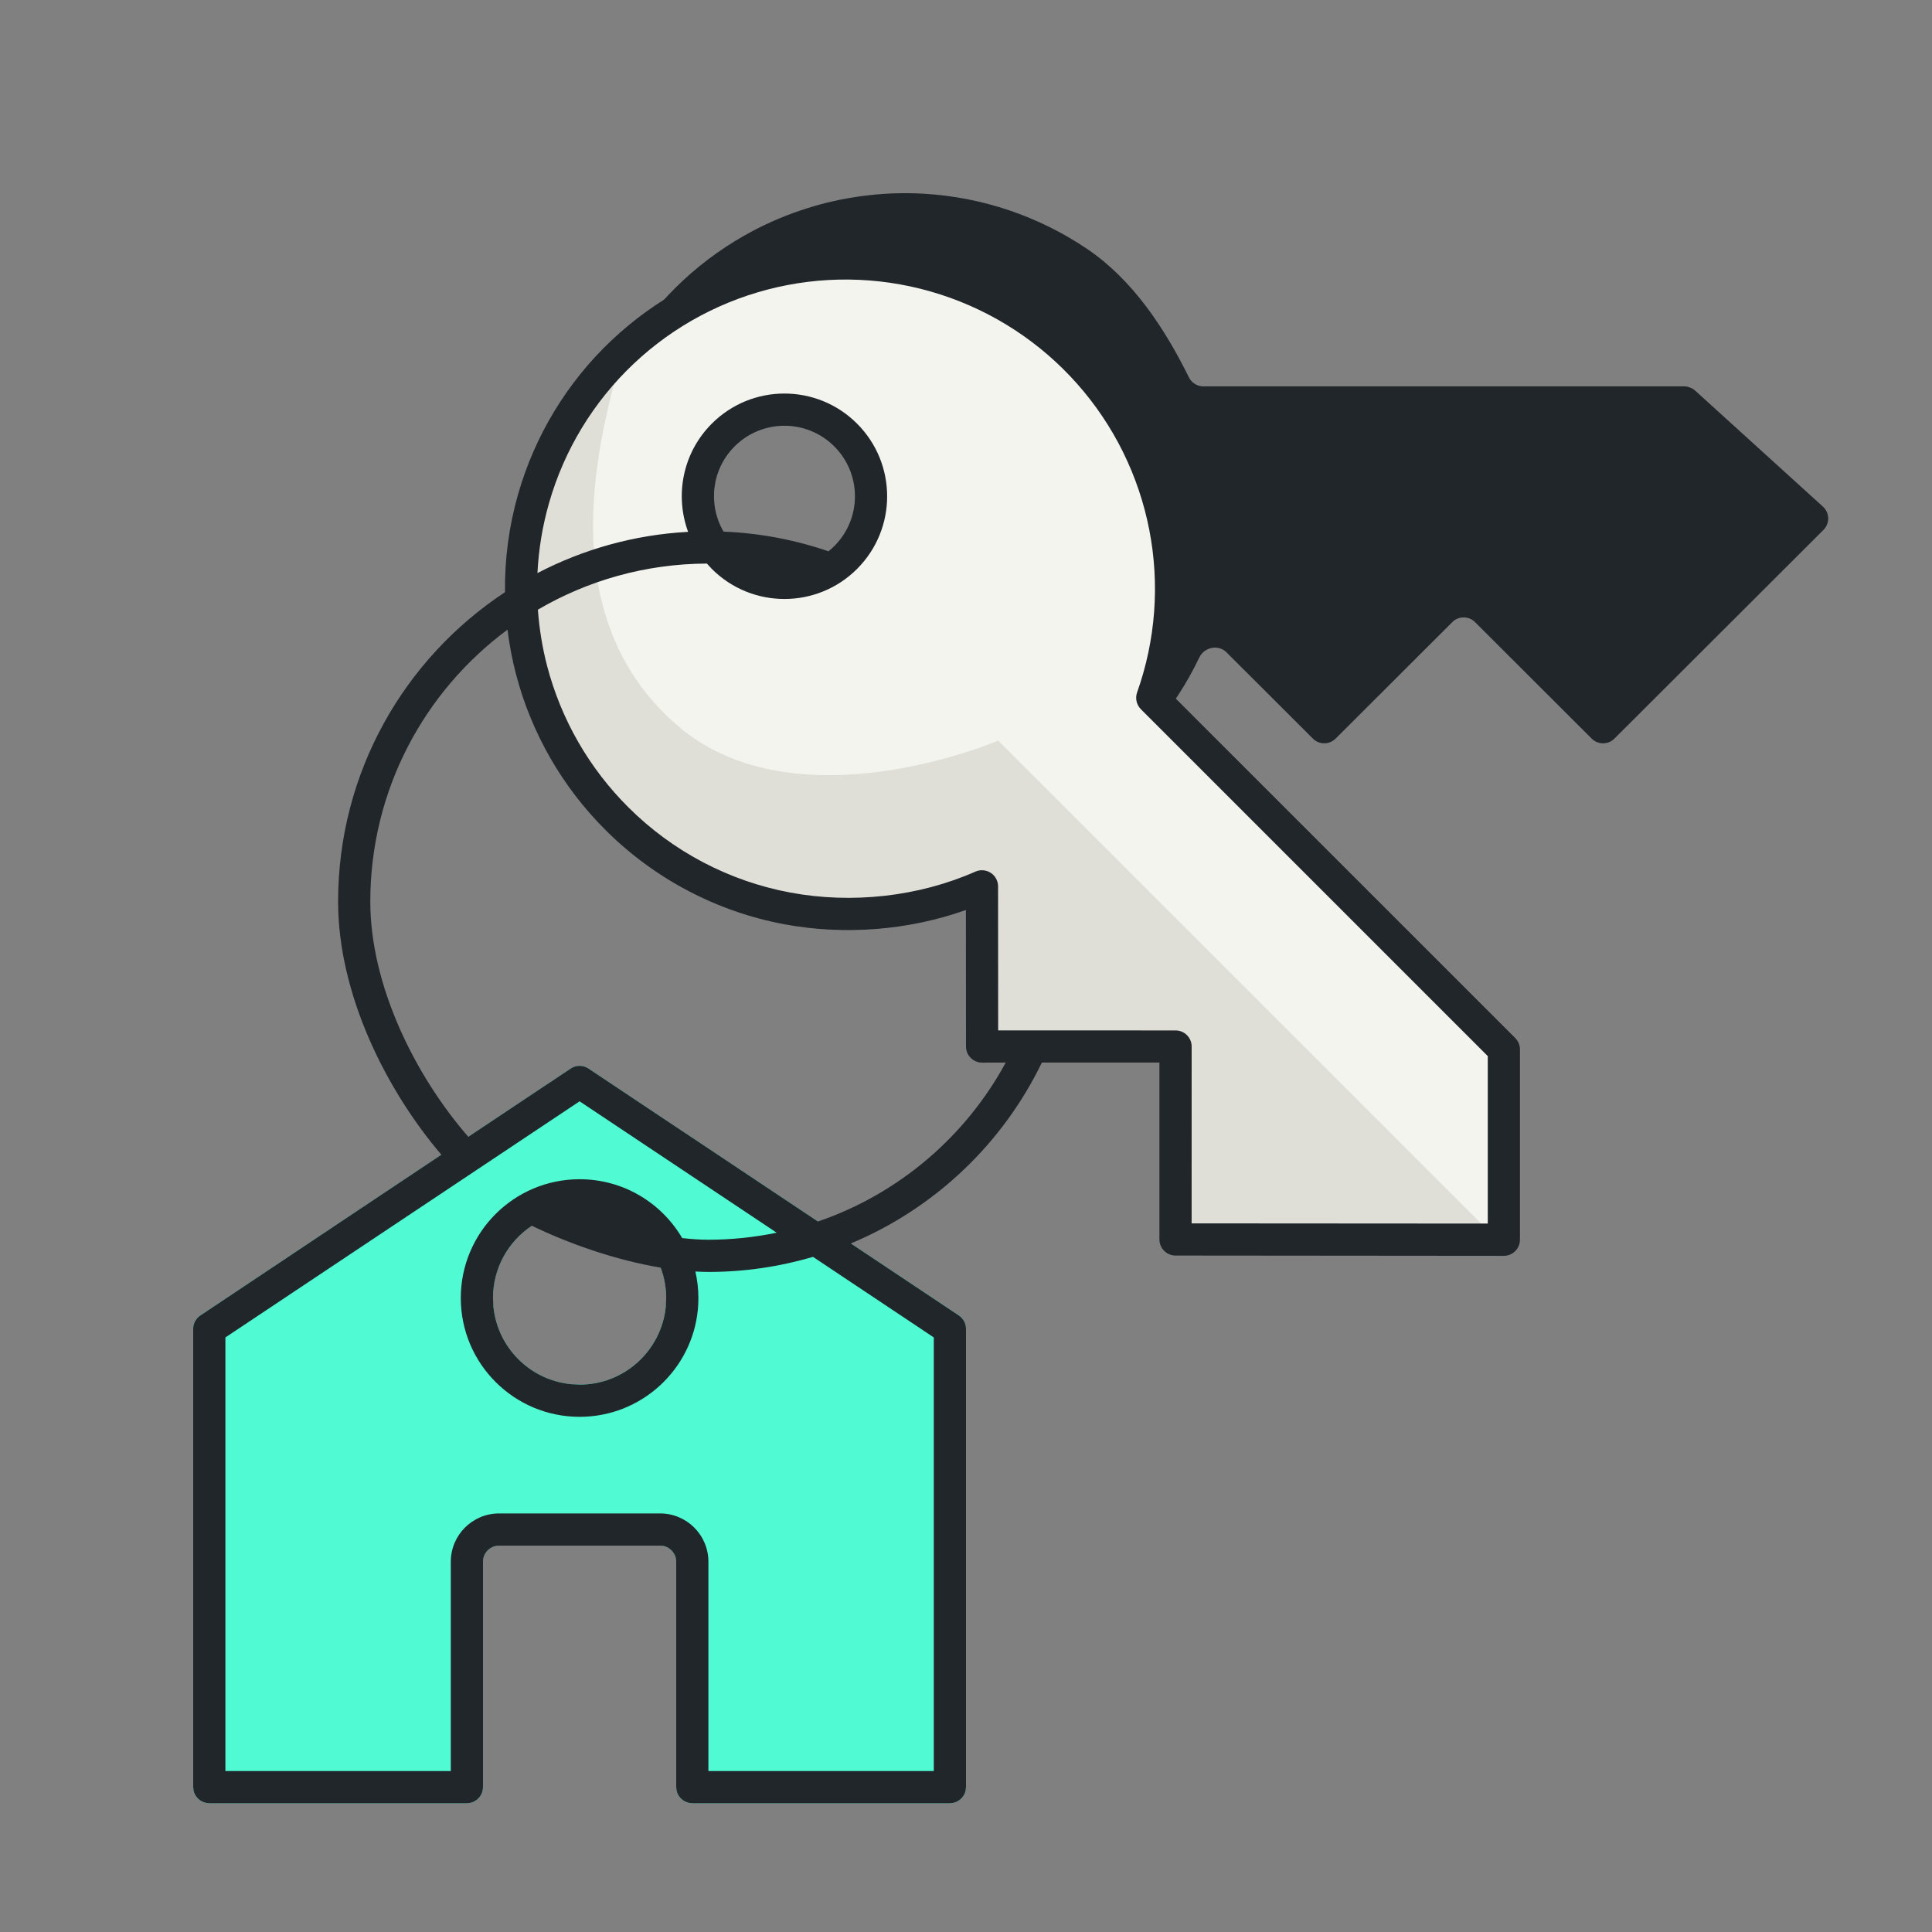
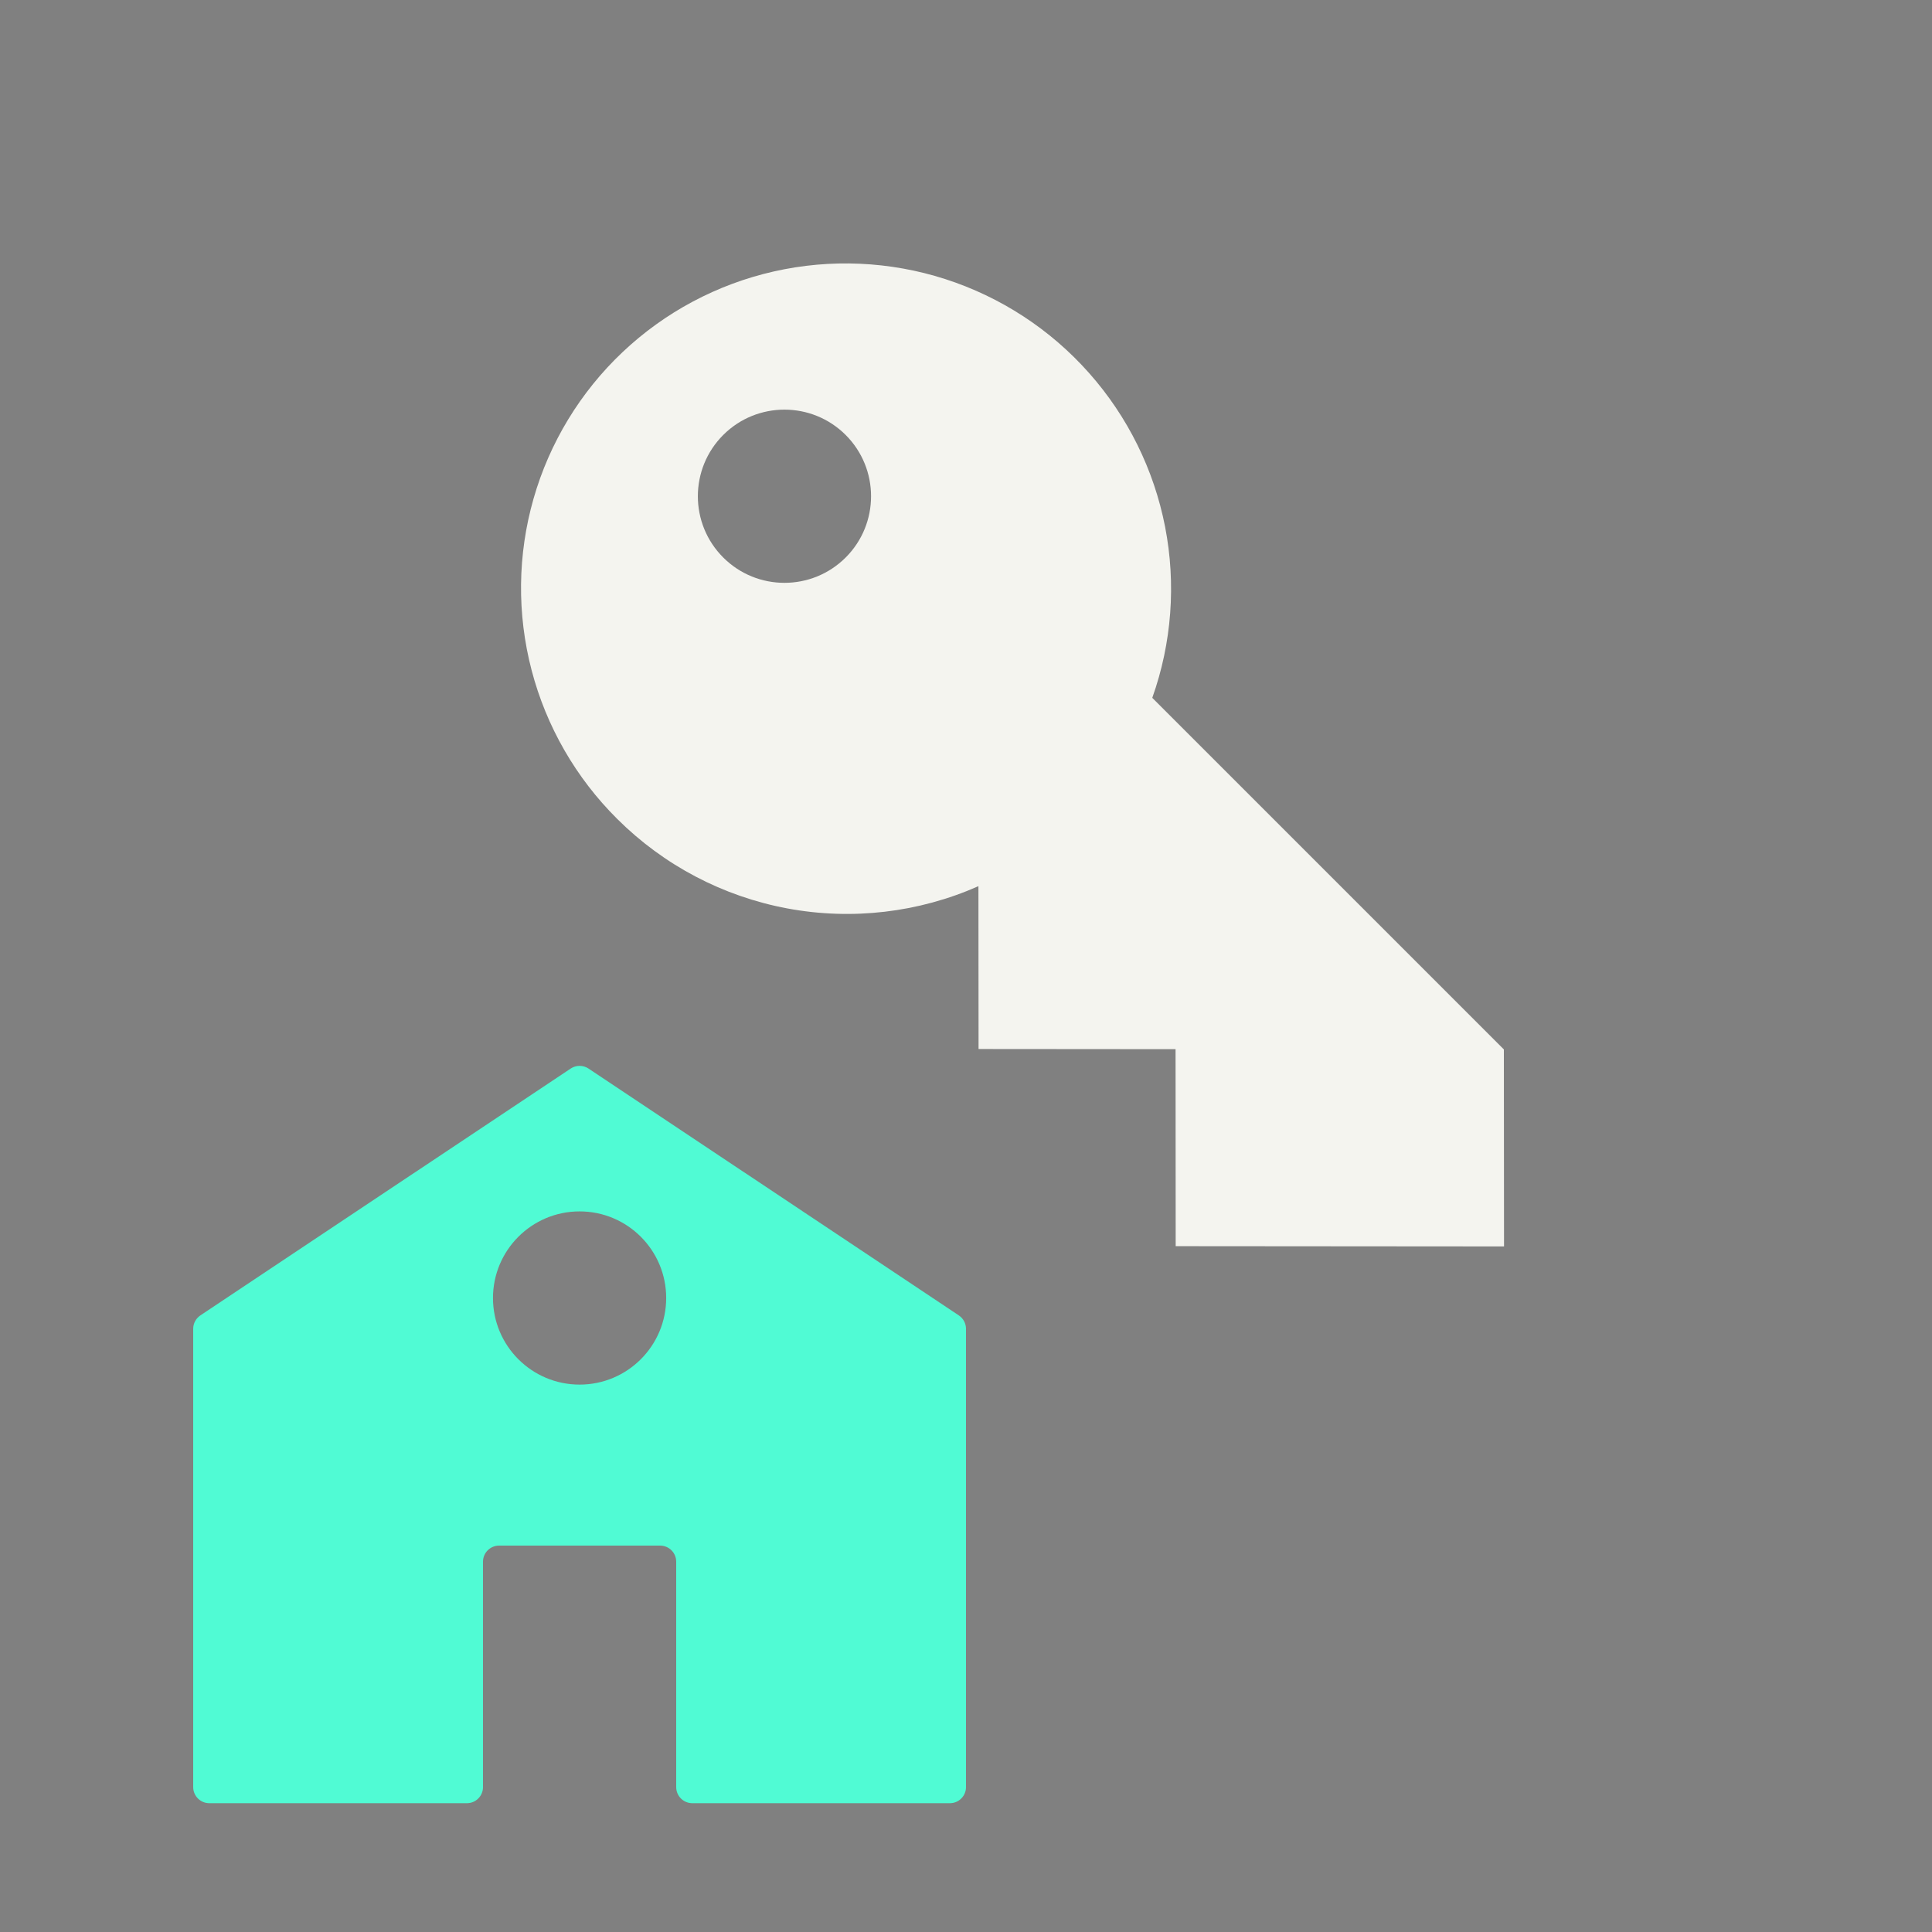
<svg xmlns="http://www.w3.org/2000/svg" width="60" height="60" viewBox="0 0 60 60" fill="none">
  <rect x="0" y="0" width="60" height="60" fill="#808080" stroke="none" />
-   <path fill-rule="evenodd" clip-rule="evenodd" d="M27.706 6.007C28.038 5.994 28.372 5.997 28.705 6.017C30.511 6.125 32.255 6.715 33.755 7.726C35.167 8.678 36.162 10.18 36.921 11.715C36.942 11.758 36.969 11.799 37.001 11.833C37.032 11.868 37.068 11.898 37.108 11.922C37.166 11.959 37.233 11.984 37.303 11.995C37.326 11.998 37.35 11.999 37.374 11.999H52.307C52.338 11.999 52.369 12.002 52.4 12.008C52.407 12.01 52.415 12.013 52.423 12.015C52.474 12.027 52.524 12.047 52.569 12.075C52.595 12.091 52.62 12.109 52.643 12.129L56.612 15.733C56.745 15.853 56.797 16.027 56.769 16.19C56.763 16.222 56.753 16.254 56.741 16.285C56.729 16.317 56.713 16.347 56.694 16.376C56.676 16.405 56.654 16.432 56.629 16.457L50.138 22.938C49.943 23.133 49.626 23.133 49.431 22.938L45.809 19.321C45.638 19.15 45.373 19.128 45.179 19.257C45.152 19.275 45.126 19.296 45.103 19.32L41.479 22.938C41.283 23.133 40.968 23.133 40.773 22.938L38.09 20.259C37.994 20.163 37.872 20.117 37.75 20.113C37.547 20.106 37.341 20.218 37.244 20.421C36.483 22.018 35.311 23.392 33.844 24.399C33.375 24.72 32.882 24.998 32.371 25.235C32.255 25.288 32.138 25.34 32.021 25.389C31.358 25.666 30.669 25.872 29.962 26.002C29.764 26.039 29.565 26.068 29.365 26.093C29.312 26.1 29.258 26.107 29.204 26.113C28.991 26.136 28.778 26.152 28.564 26.162C28.544 26.162 28.524 26.164 28.505 26.164C28.383 26.169 28.26 26.172 28.138 26.172C26.329 26.179 24.551 25.7 22.99 24.785C21.43 23.871 20.144 22.555 19.267 20.975C18.39 19.395 17.953 17.609 18.004 15.803C18.055 13.998 18.59 12.239 19.555 10.71C20.498 9.215 21.819 7.995 23.382 7.17C23.417 7.152 23.452 7.132 23.487 7.114C23.657 7.027 23.829 6.946 24.003 6.869C24.285 6.743 24.573 6.632 24.864 6.534C25 6.488 25.136 6.445 25.273 6.405C25.541 6.326 25.812 6.259 26.086 6.203C26.267 6.167 26.449 6.135 26.632 6.108C26.987 6.056 27.346 6.021 27.706 6.007ZM24.725 12.724C23.24 12.725 22.035 13.929 22.035 15.413C22.035 16.899 23.24 18.103 24.726 18.103C24.809 18.103 24.891 18.098 24.973 18.09C25.006 18.087 25.038 18.083 25.07 18.078C25.203 18.061 25.333 18.035 25.459 17.999C26.587 17.68 27.414 16.644 27.414 15.413C27.414 14.183 26.587 13.147 25.459 12.828C25.23 12.763 24.989 12.725 24.739 12.724C24.734 12.724 24.73 12.724 24.725 12.724Z" fill="#21262A" />
  <path fill-rule="evenodd" clip-rule="evenodd" d="M16.509 20.812C16.966 22.561 17.884 24.157 19.168 25.432C20.611 26.871 22.454 27.84 24.456 28.213C26.458 28.585 28.525 28.344 30.386 27.521L30.39 32.578L36.508 32.583L36.512 38.701L46.709 38.709L46.704 32.591L35.785 21.672C36.391 19.97 36.528 18.135 36.183 16.36C35.837 14.585 35.021 12.935 33.82 11.582C32.619 10.228 31.077 9.222 29.355 8.667C27.634 8.113 25.795 8.031 24.033 8.43C22.27 8.829 20.647 9.694 19.335 10.935C18.022 12.176 17.067 13.747 16.57 15.485C16.073 17.222 16.052 19.062 16.509 20.812ZM26.264 17.313C25.213 18.363 23.51 18.363 22.46 17.313C21.41 16.263 21.41 14.56 22.46 13.509C23.51 12.459 25.213 12.459 26.264 13.509C27.314 14.56 27.314 16.263 26.264 17.313Z" fill="#F4F4EF" />
-   <path d="M19.168 25.432C17.884 24.157 16.966 22.561 16.509 20.811C16.052 19.061 16.073 17.222 16.57 15.484C17.067 13.747 18.022 12.175 19.335 10.934C18.67 13.369 17 19 21 22.5C24.681 25.721 31 23 31 23L46.709 38.709L36.513 38.701L36.508 32.583L30.39 32.578L30.386 27.521C28.525 28.344 26.458 28.585 24.456 28.212C22.454 27.84 20.611 26.87 19.168 25.432Z" fill="#DFDFD8" />
  <path d="M29.777 40.851C29.916 40.944 30 41.1 30 41.267V55.5C30 55.776 29.776 56 29.5 56H21.5C21.224 56 21 55.776 21 55.5V48.5C21 48.224 20.776 48 20.5 48H15.5C15.224 48 15 48.224 15 48.5V55.5C15 55.776 14.776 56 14.5 56H6.5C6.224 56 6 55.776 6 55.5V41.267C6 41.1 6.084 40.944 6.223 40.851L17.723 33.185C17.891 33.073 18.109 33.073 18.277 33.185L29.777 40.851ZM18 37.621C16.515 37.621 15.311 38.825 15.31 40.31C15.31 41.796 16.515 43 18 43C19.485 43 20.689 41.796 20.689 40.31C20.689 38.825 19.485 37.621 18 37.621Z" fill="#50FBD4" />
-   <path fill-rule="evenodd" clip-rule="evenodd" d="M23.922 7.942C25.772 7.523 27.702 7.61 29.509 8.192C31.315 8.774 32.933 9.83 34.193 11.249C35.454 12.669 36.311 14.401 36.674 16.264C37.016 18.023 36.906 19.837 36.357 21.538L47.058 32.238C47.151 32.331 47.204 32.459 47.204 32.591V38.499C47.204 38.632 47.151 38.759 47.058 38.853C46.964 38.947 46.836 39.001 46.703 39.001L36.507 38.992C36.231 38.991 36.007 38.767 36.007 38.492V32.999H32.356C31.136 35.523 29.022 37.532 26.424 38.616L29.777 40.852C29.916 40.945 30 41.101 30 41.268V55.501L29.99 55.601C29.95 55.796 29.796 55.95 29.601 55.99L29.5 56.001H21.5L21.399 55.99C21.204 55.95 21.05 55.796 21.01 55.601L21 55.501V48.501C21 48.259 20.828 48.057 20.601 48.01L20.5 48.001H15.5C15.224 48.001 15 48.224 15 48.501V55.501L14.99 55.601C14.95 55.796 14.796 55.95 14.601 55.99L14.5 56.001H6.5L6.399 55.99C6.204 55.95 6.05 55.796 6.01 55.601L6 55.501V41.268C6 41.101 6.084 40.945 6.223 40.852L13.707 35.861C11.97 33.823 10.5 30.854 10.5 28C10.5 23.983 12.561 20.448 15.683 18.391C15.67 17.366 15.806 16.341 16.09 15.347C16.612 13.524 17.613 11.873 18.991 10.571C20.369 9.268 22.072 8.361 23.922 7.942ZM7 41.535V55.001H14V48.501C14 47.672 14.672 47.001 15.5 47.001H20.5C21.328 47.001 22 47.672 22 48.501V55.001H29V41.535L25.248 39.033C24.218 39.336 23.128 39.501 22 39.501C21.867 39.501 21.732 39.495 21.596 39.488C21.656 39.752 21.689 40.028 21.689 40.311L21.685 40.501C21.589 42.387 20.076 43.9 18.189 43.996L18 44.001C15.963 44 14.311 42.348 14.31 40.311C14.311 38.273 15.963 36.622 18 36.622C19.359 36.622 20.545 37.356 21.186 38.45C21.465 38.481 21.737 38.501 22 38.501C22.727 38.501 23.436 38.423 24.122 38.283L18 34.202L7 41.535ZM16.518 38.067C15.79 38.548 15.311 39.374 15.31 40.311L15.324 40.586C15.453 41.851 16.459 42.857 17.725 42.986L18 43.001C19.392 43.001 20.538 41.942 20.676 40.586L20.689 40.311C20.689 39.979 20.628 39.661 20.518 39.368C19.104 39.132 17.644 38.614 16.518 38.067ZM29.202 9.144C27.566 8.617 25.818 8.538 24.143 8.918C22.467 9.297 20.925 10.119 19.678 11.298C18.43 12.478 17.523 13.971 17.051 15.622C16.847 16.334 16.727 17.064 16.691 17.798C18.105 17.061 19.689 16.608 21.37 16.517C20.953 15.385 21.198 14.065 22.106 13.156C23.352 11.91 25.372 11.911 26.617 13.157C27.862 14.402 27.863 16.422 26.617 17.668C25.372 18.913 23.352 18.913 22.106 17.668C22.053 17.614 22.002 17.558 21.953 17.502C20.039 17.51 18.247 18.031 16.705 18.933C16.747 19.522 16.842 20.109 16.992 20.685C17.427 22.348 18.3 23.865 19.52 25.077L19.521 25.078C20.893 26.445 22.645 27.366 24.548 27.72C26.454 28.075 28.528 27.849 30.294 27.068C30.448 27 30.627 27.015 30.769 27.107C30.91 27.199 30.996 27.357 30.996 27.526L30.999 32L36.508 32.001C36.784 32.001 37.008 32.224 37.008 32.501L37.007 37.993L46.204 37.999V32.798L35.432 22.026C35.296 21.89 35.249 21.687 35.313 21.505C35.889 19.887 36.021 18.143 35.692 16.456C35.364 14.768 34.588 13.199 33.446 11.913C32.305 10.627 30.838 9.671 29.202 9.144ZM15.761 19.555C13.176 21.468 11.5 24.538 11.5 28C11.5 30.594 12.881 33.393 14.543 35.304L17.723 33.185C17.891 33.073 18.109 33.073 18.277 33.185L25.403 37.935C27.91 37.077 29.988 35.297 31.234 32.999L30.5 33.001C30.224 33 30 32.776 30 32.501L29.997 28.261C28.21 28.897 26.216 29.049 24.364 28.705C22.263 28.313 20.328 27.295 18.814 25.786C17.468 24.448 16.505 22.774 16.025 20.938C15.906 20.482 15.818 20.02 15.761 19.555ZM25.91 13.864C25.055 13.009 23.669 13.008 22.814 13.863C22.096 14.581 21.982 15.672 22.47 16.51C23.606 16.556 24.7 16.768 25.729 17.121C25.791 17.071 25.852 17.017 25.91 16.959C26.765 16.105 26.765 14.719 25.91 13.864Z" fill="#21262A" />
</svg>